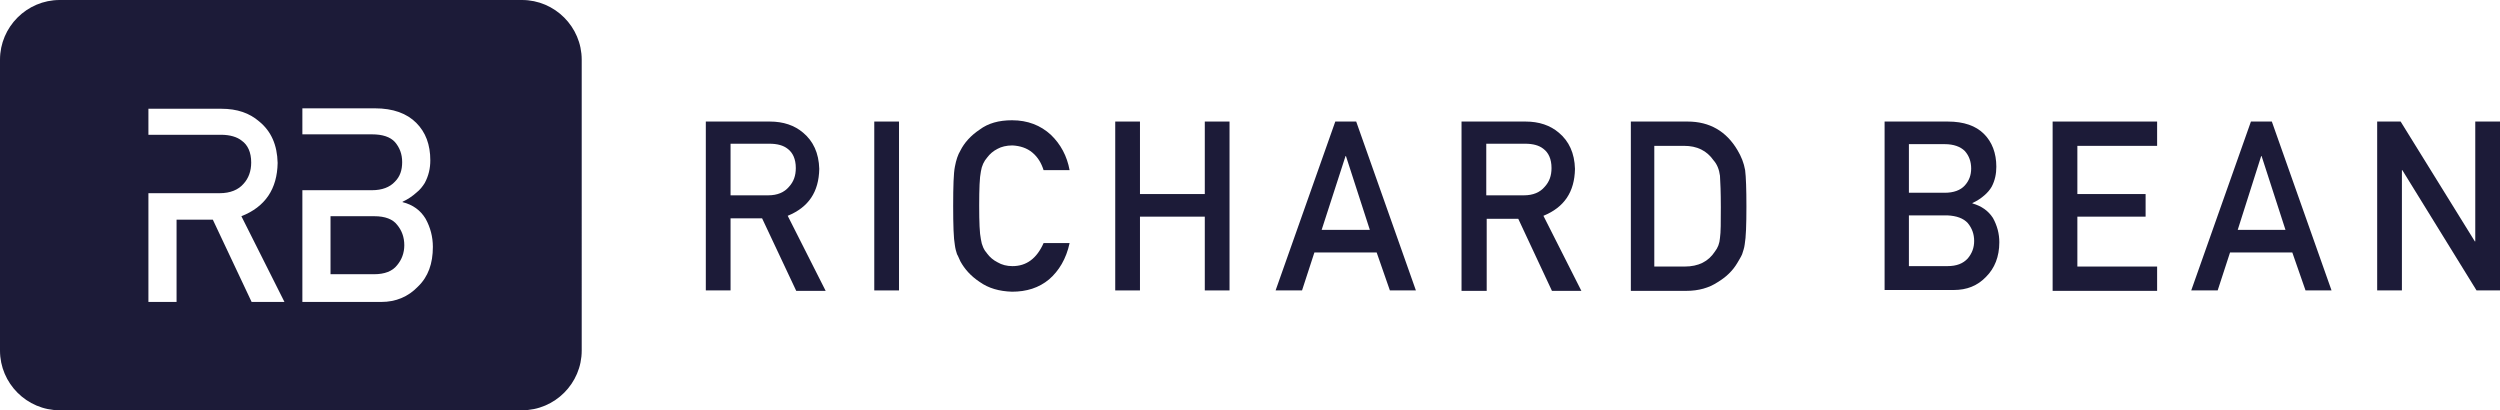
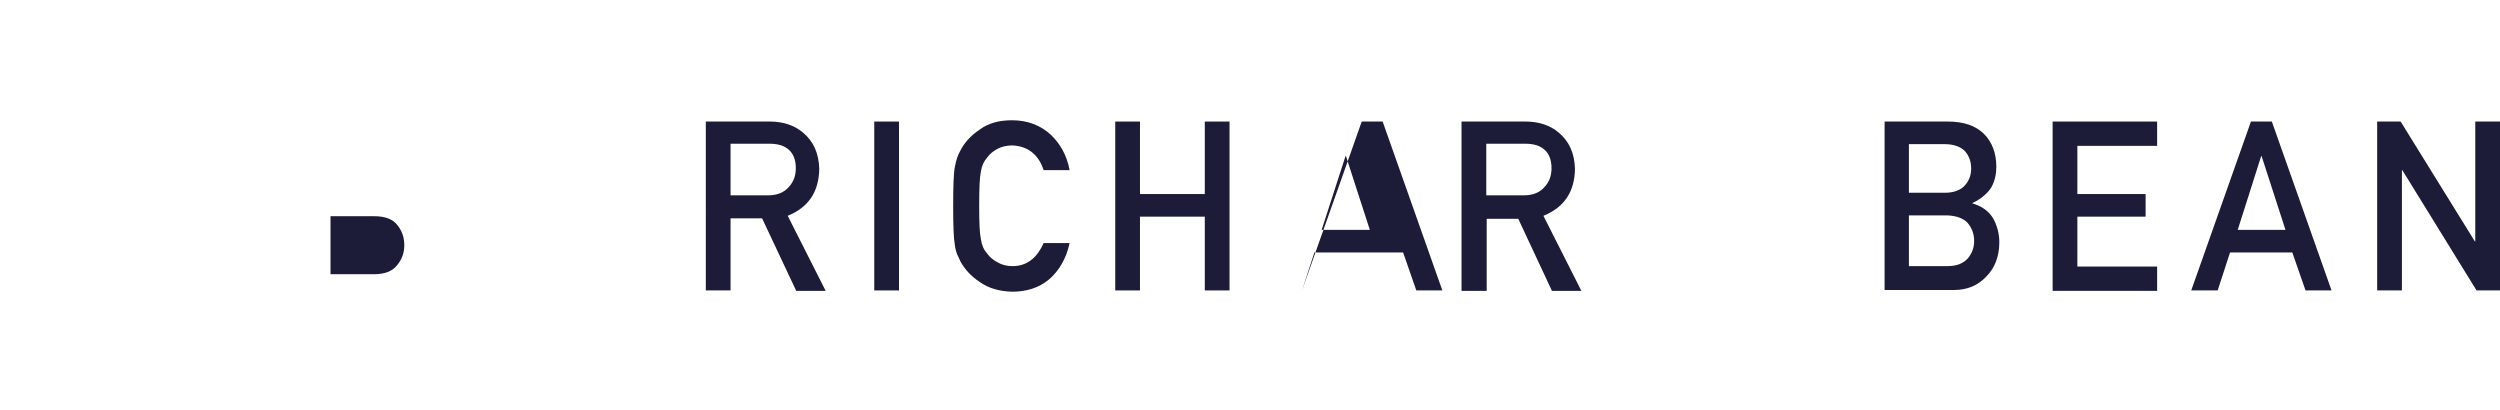
<svg xmlns="http://www.w3.org/2000/svg" preserveAspectRatio="xMidYMid meet" data-bbox="6.3 7.4 586.2 96.2" viewBox="6.3 7.4 586.2 96.2" data-type="color" role="presentation" aria-hidden="true" aria-label="">
  <defs>
    <style>#comp-kbgakxea_r_comp-kd5pcdw0 svg [data-color="1"] {fill: #222A2B;}</style>
  </defs>
  <g>
    <path d="M171.8 35.9h15c3.2 0 5.8.9 7.8 2.6 2.4 2 3.7 4.8 3.8 8.5-.1 5.4-2.5 9-7.4 11l8.9 17.6H193l-8-17h-7.4v16.9h-5.8V35.9zm5.8 17.3h8.8c2.2 0 3.8-.7 4.9-2 1.1-1.2 1.6-2.6 1.6-4.4 0-2.1-.7-3.6-1.9-4.5-1-.8-2.4-1.2-4.3-1.2h-9.1v12.1z" fill="#1c1b38" data-color="1" />
    <path d="M211.3 35.9h5.8v39.6h-5.8V35.9z" fill="#1c1b38" data-color="1" />
    <path d="M257.1 64.4c-.8 3.7-2.5 6.5-4.8 8.5-2.4 2-5.3 2.9-8.7 2.9-3-.1-5.5-.8-7.6-2.3-2.1-1.4-3.5-3-4.5-4.8-.3-.6-.5-1.2-.8-1.7-.2-.6-.4-1.3-.5-2.1-.3-1.6-.4-4.7-.4-9.2 0-4.6.1-7.7.4-9.2.3-1.6.7-2.8 1.3-3.8.9-1.8 2.4-3.5 4.5-4.9 2-1.5 4.5-2.2 7.6-2.2 3.7 0 6.7 1.2 9.1 3.4 2.3 2.2 3.8 5 4.4 8.3H251c-.5-1.6-1.3-3-2.6-4.1-1.3-1.1-2.9-1.6-4.7-1.7-1.4 0-2.6.3-3.5.8-1 .5-1.8 1.2-2.4 2-.8.9-1.3 2-1.5 3.3-.3 1.4-.4 4.1-.4 8s.1 6.5.4 7.9c.2 1.4.7 2.5 1.5 3.4.6.8 1.4 1.5 2.4 2 1 .6 2.2.9 3.5.9 3.3 0 5.7-1.8 7.3-5.4h6.1z" fill="#1c1b38" data-color="1" />
    <path d="M288.8 58.2h-15.2v17.3h-5.8V35.9h5.8v17h15.2v-17h5.8v39.6h-5.8V58.2z" fill="#1c1b38" data-color="1" />
-     <path d="M329.1 66.6h-14.6l-2.9 8.9h-6.2l14-39.6h4.9l14 39.6h-6.1l-3.1-8.9zm-1.6-5.3L321.9 44h-.1l-5.6 17.3h11.3z" fill="#1c1b38" data-color="1" />
+     <path d="M329.1 66.6h-14.6l-2.9 8.9l14-39.6h4.9l14 39.6h-6.1l-3.1-8.9zm-1.6-5.3L321.9 44h-.1l-5.6 17.3h11.3z" fill="#1c1b38" data-color="1" />
    <path d="M349 35.9h15c3.2 0 5.8.9 7.8 2.6 2.4 2 3.7 4.8 3.8 8.5-.1 5.4-2.5 9-7.4 11l8.9 17.6h-6.9l-7.9-16.9h-7.4v16.9H349V35.9zm5.8 17.3h8.8c2.2 0 3.8-.7 4.9-2 1.1-1.2 1.6-2.6 1.6-4.4 0-2.1-.7-3.6-1.9-4.5-1-.8-2.4-1.2-4.3-1.2h-9.1v12.1z" fill="#1c1b38" data-color="1" />
-     <path d="M388.5 35.9H402c5.2 0 9.1 2.3 11.7 6.7.9 1.5 1.5 3 1.8 4.7.2 1.6.3 4.5.3 8.5 0 4.3-.1 7.2-.4 8.9-.1.9-.4 1.6-.6 2.3-.3.7-.7 1.3-1.1 2-1.1 1.9-2.7 3.4-4.7 4.6-2 1.3-4.4 2-7.3 2h-13V35.9zm5.8 34h7c3.3 0 5.6-1.2 7.1-3.5.7-.9 1.1-1.9 1.2-3.2.2-1.3.2-3.7.2-7.2s-.1-5.9-.2-7.4c-.2-1.5-.7-2.7-1.5-3.6-1.6-2.3-3.9-3.4-6.9-3.4h-7v28.3z" fill="#1c1b38" data-color="1" />
    <path d="M448.1 35.9H463c3.8 0 6.6 1 8.5 2.9 1.9 1.9 2.9 4.5 2.9 7.7 0 1.6-.3 3.2-1.1 4.7-.4.7-1 1.4-1.7 2-.8.7-1.7 1.3-2.8 1.8v.1c2.1.6 3.7 1.7 4.8 3.4 1 1.8 1.5 3.7 1.5 5.7 0 3.4-1.1 6.1-3.1 8.1-2 2.1-4.5 3.1-7.6 3.1h-16.2V35.9zm5.8 5.3v11.4h8.4c2.1 0 3.7-.6 4.7-1.7s1.5-2.4 1.5-4-.5-3-1.5-4.1c-1-1-2.6-1.6-4.7-1.6h-8.4zm0 16.7v11.9h9c2.2 0 3.7-.6 4.8-1.8 1-1.2 1.5-2.5 1.5-4.1 0-1.6-.5-3-1.5-4.2-1-1.1-2.6-1.7-4.8-1.8h-9z" fill="#1c1b38" data-color="1" />
    <path d="M487.6 35.9h24.5v5.7h-18.7v11.3h16v5.3h-16v11.7h18.7v5.7h-24.5V35.9z" fill="#1c1b38" data-color="1" />
    <path d="M543.8 66.6h-14.6l-2.9 8.9h-6.2l14-39.6h4.9l14 39.6h-6.1l-3.1-8.9zm-1.6-5.3L536.6 44h-.1L531 61.3h11.2z" fill="#1c1b38" data-color="1" />
    <path d="M563.7 35.9h5.5L586.6 64h.1V35.9h5.8v39.6H587l-17.4-28.2h-.1v28.2h-5.8V35.9z" fill="#1c1b38" data-color="1" />
    <path d="M94.1 58.1H83.8v13.6H94c2.5 0 4.3-.7 5.4-2.1 1.1-1.3 1.7-2.9 1.7-4.7 0-1.9-.6-3.5-1.7-4.8-1-1.3-2.8-2-5.3-2z" fill="#1c1b38" data-color="1" />
-     <path d="M128.7 7.4H20.3c-7.7 0-14 6.3-14 14v68.2c0 7.7 6.3 14 14 14h108.4c7.7 0 14-6.3 14-14V21.4c0-7.7-6.3-14-14-14zM65.3 78.2l-9.1-19.3h-8.5v19.3h-6.6V52.7h16.7c2.5 0 4.4-.8 5.6-2.2 1.2-1.3 1.8-3 1.8-5 0-2.4-.8-4.1-2.2-5.1-1.1-.9-2.8-1.4-4.9-1.4h-17v-6.1h17.1c3.7 0 6.6 1 8.9 3 2.8 2.3 4.2 5.5 4.3 9.7-.1 6.1-2.9 10.3-8.5 12.5L73 78.2h-7.7zm39-3.6c-2.3 2.4-5.2 3.6-8.6 3.6H77.2V52h16.3c2.4 0 4.2-.7 5.4-2 1.2-1.2 1.7-2.7 1.7-4.6s-.6-3.4-1.7-4.7c-1.1-1.2-2.9-1.8-5.4-1.8H77.2v-6.1h17c4.3 0 7.5 1.2 9.7 3.4 2.2 2.2 3.3 5.1 3.3 8.8 0 1.9-.4 3.6-1.3 5.3-.5.8-1.1 1.6-2 2.3-.9.8-1.9 1.5-3.2 2.1v.1c2.4.6 4.2 1.9 5.4 3.9 1.1 2 1.7 4.2 1.7 6.6 0 3.9-1.1 7-3.5 9.3z" fill="#1c1b38" data-color="1" />
  </g>
</svg>